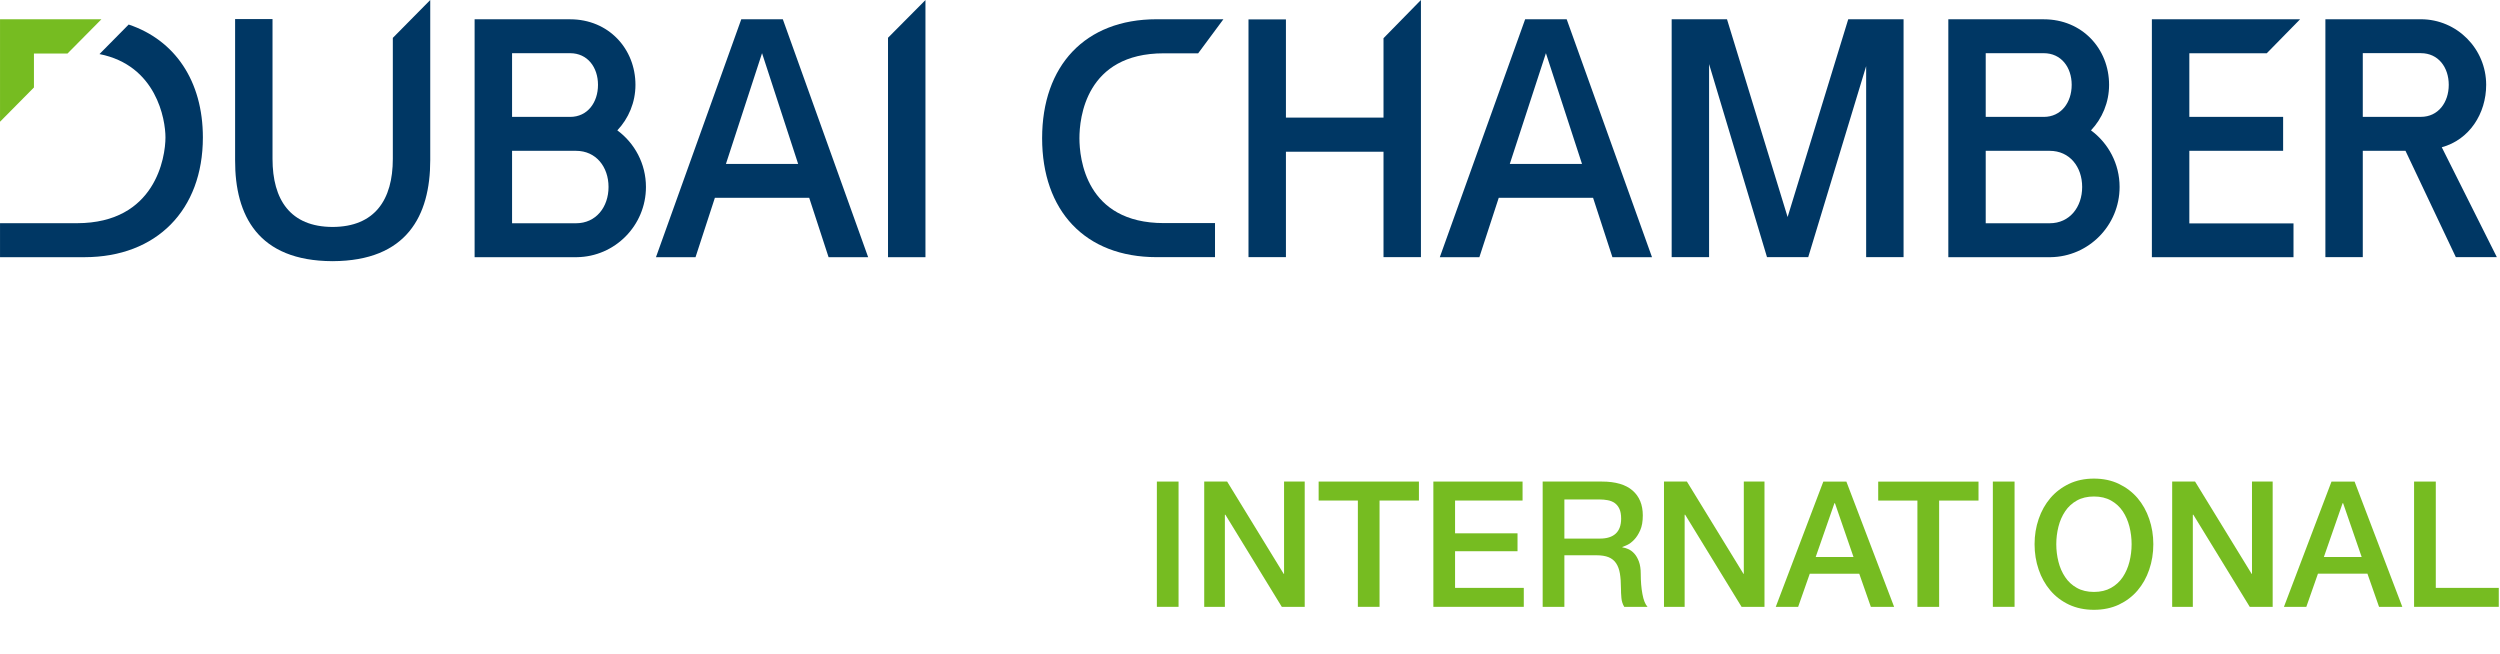
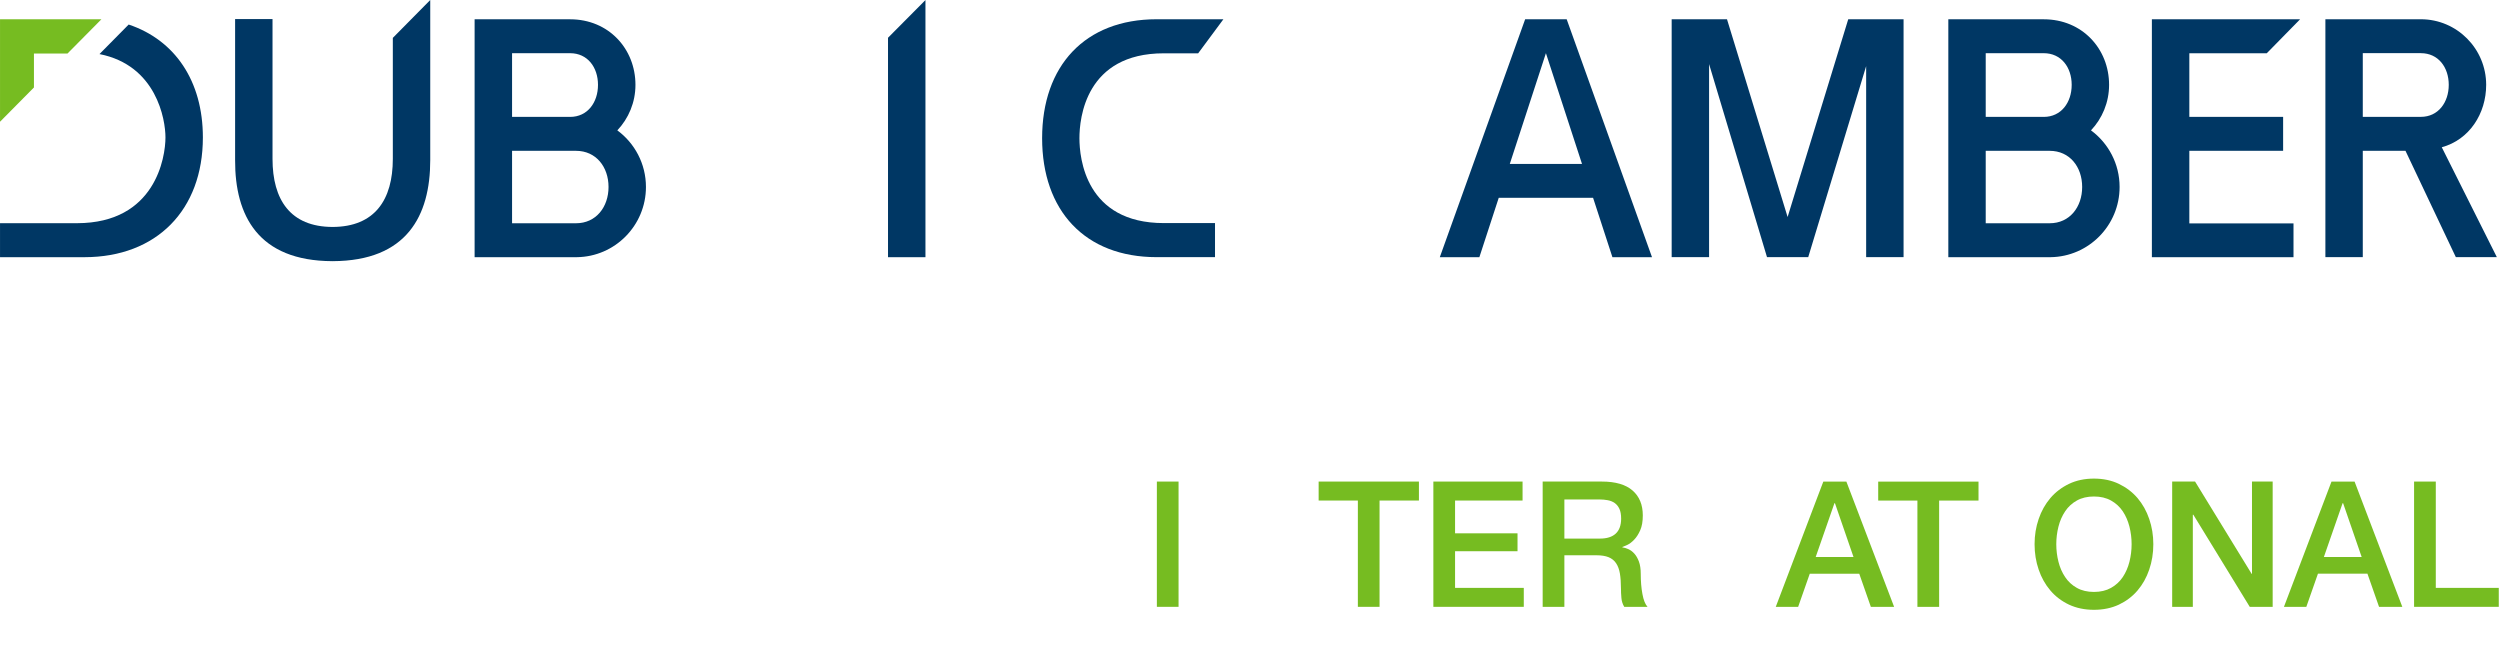
<svg xmlns="http://www.w3.org/2000/svg" width="237" height="62" viewBox="0 0 237 62" fill="none">
  <g id="Logo/English/International">
    <g id="Vector">
      <path d="M87.733 0.006V24.385H84.183V3.579L87.733 0.006Z" fill="#003764" />
      <path d="M180.458 1.825V24.378H176.911V6.271L171.42 24.378H167.512L162.021 6.075V24.378H158.474V1.825H163.719L169.466 20.575L175.213 1.825H180.458Z" fill="#003764" />
-       <path d="M134.705 0V24.379H131.157V14.384H121.906V24.379H118.357V1.838H121.906V11.146H131.157V3.621L134.705 0Z" fill="#003764" />
      <path d="M207.549 21.179H217.424V24.381H203.998V1.827H218.049L214.887 5.051H207.549V11.08H216.44V14.296H207.549V21.179Z" fill="#003764" />
-       <path d="M68.819 15.539L72.242 5.041L75.664 15.539H68.819ZM78.549 24.381H82.301L74.212 1.827H70.273L62.185 24.381H65.936L67.77 18.754H76.713L78.549 24.381Z" fill="#003764" />
      <path d="M143.129 15.539L146.553 5.041L149.974 15.539H143.129ZM152.857 24.381H156.61L148.522 1.827H144.584L136.494 24.381H140.244L142.08 18.754H151.024L152.857 24.381Z" fill="#003764" />
      <path d="M40.787 0.001V15.182C40.787 20.46 38.562 24.73 31.555 24.758V24.76C31.549 24.76 31.535 24.758 31.528 24.758C31.514 24.758 31.505 24.76 31.493 24.76V24.758C24.491 24.73 22.268 20.46 22.288 15.182V1.809H25.835V15.061C25.835 18.938 27.522 21.503 31.528 21.515C35.532 21.503 37.24 18.938 37.24 15.061V3.59L40.787 0.001Z" fill="#003764" />
      <path d="M102.33 13.101C102.33 11.213 102.909 5.054 110.329 5.054H113.586L115.979 1.825H109.649C102.839 1.825 98.793 6.254 98.793 13.101C98.793 19.951 102.839 24.378 109.649 24.378H115.183V21.149H110.329C102.909 21.149 102.33 14.99 102.33 13.101Z" fill="#003764" />
      <path d="M54.609 21.165H48.544V14.298H54.609C56.502 14.298 57.689 15.82 57.689 17.725C57.689 19.627 56.502 21.165 54.609 21.165ZM54.049 5.043C55.703 5.043 56.69 6.385 56.69 8.045C56.69 9.707 55.703 11.082 54.049 11.082H48.544V5.043H54.049ZM61.236 17.725C61.236 15.521 60.166 13.57 58.522 12.358C59.587 11.233 60.241 9.712 60.241 8.045C60.241 4.618 57.689 1.829 54.049 1.829H44.993V24.381H54.684C58.305 24.337 61.236 21.369 61.236 17.725Z" fill="#003764" />
      <path d="M194.31 21.165H188.246V14.298H194.31C196.208 14.298 197.389 15.82 197.389 17.725C197.389 19.627 196.208 21.165 194.31 21.165ZM193.751 5.043C195.406 5.043 196.396 6.385 196.396 8.045C196.396 9.707 195.406 11.082 193.751 11.082H188.246V5.043H193.751ZM200.938 17.725C200.938 15.521 199.867 13.57 198.226 12.358C199.289 11.233 199.941 9.712 199.941 8.045C199.941 4.618 197.389 1.829 193.751 1.829H184.701V24.381H194.388C198.007 24.337 200.938 21.369 200.938 17.725Z" fill="#003764" />
      <path d="M223.992 5.04H229.499C231.15 5.04 232.142 6.383 232.142 8.042C232.142 9.702 231.15 11.078 229.499 11.078H223.992V5.04ZM236.702 24.378L231.48 13.96C234.094 13.25 235.689 10.772 235.689 8.042C235.689 4.613 232.91 1.825 229.499 1.825H220.447V24.378H223.992V14.295H228.039L232.814 24.378H236.702Z" fill="#003764" />
      <path d="M12.198 2.326L9.43 5.127C14.839 6.192 15.686 11.329 15.686 13.028C15.686 14.926 14.727 21.146 7.311 21.159H0.002V24.381H8.024C14.832 24.371 19.233 19.921 19.233 13.028C19.233 7.673 16.578 3.796 12.198 2.326Z" fill="#003764" />
      <path d="M111.727 45.652H109.671V57.528H111.727V45.652Z" fill="#76BC21" />
-       <path d="M114.16 45.652H116.333L121.694 54.401H121.729V45.652H123.687V57.528H121.514L116.166 48.795H116.118V57.528H114.16V45.652Z" fill="#76BC21" />
      <path d="M125.007 45.652H134.514V47.451H130.781V57.528H128.725V47.451H125.007V45.652Z" fill="#76BC21" />
      <path d="M135.883 45.652H144.339V47.451H137.94V50.559H143.861V52.256H137.94V55.731H144.455V57.528H135.883V45.652Z" fill="#76BC21" />
      <path d="M148.303 51.058H151.674C152.334 51.058 152.832 50.901 153.173 50.584C153.512 50.269 153.684 49.795 153.684 49.163C153.684 48.786 153.63 48.476 153.519 48.238C153.407 48.001 153.258 47.815 153.066 47.682C152.875 47.551 152.654 47.461 152.408 47.418C152.162 47.373 151.907 47.349 151.641 47.349H148.303V51.058ZM146.245 45.652H151.858C153.15 45.652 154.122 45.936 154.768 46.502C155.417 47.067 155.738 47.856 155.738 48.864C155.738 49.429 155.657 49.897 155.492 50.269C155.328 50.639 155.136 50.94 154.915 51.166C154.699 51.392 154.482 51.559 154.265 51.659C154.054 51.756 153.897 51.823 153.798 51.856V51.89C153.973 51.911 154.162 51.968 154.366 52.058C154.569 52.146 154.757 52.287 154.935 52.481C155.109 52.674 155.254 52.927 155.369 53.236C155.485 53.547 155.543 53.937 155.543 54.402C155.543 55.099 155.593 55.735 155.7 56.305C155.802 56.876 155.963 57.283 156.184 57.528H153.978C153.825 57.273 153.734 56.99 153.709 56.681C153.68 56.369 153.667 56.07 153.667 55.782C153.667 55.238 153.632 54.77 153.568 54.375C153.502 53.984 153.382 53.655 153.206 53.395C153.031 53.134 152.793 52.944 152.491 52.821C152.189 52.7 151.802 52.639 151.329 52.639H148.303V57.528H146.245V45.652Z" fill="#76BC21" />
-       <path d="M157.746 45.652H159.919L165.282 54.401H165.313V45.652H167.273V57.528H165.1L159.752 48.795H159.704V57.528H157.746V45.652Z" fill="#76BC21" />
      <path d="M172.127 52.806H175.713L173.953 47.702H173.905L172.127 52.806ZM172.85 45.657H175.038L179.563 57.531H177.357L176.257 54.388H171.566L170.464 57.531H168.342L172.85 45.657Z" fill="#76BC21" />
      <path d="M178.054 45.657H187.563V47.454H183.83V57.531H181.771V47.454H178.054V45.657Z" fill="#76BC21" />
-       <path d="M190.98 45.652H188.922V57.528H190.98V45.652Z" fill="#76BC21" />
      <path d="M198.507 47.068C197.883 47.068 197.341 47.195 196.886 47.451C196.431 47.703 196.061 48.046 195.777 48.471C195.49 48.899 195.277 49.385 195.141 49.927C195.004 50.471 194.936 51.025 194.936 51.59C194.936 52.156 195.004 52.712 195.141 53.254C195.277 53.796 195.49 54.283 195.777 54.708C196.061 55.136 196.431 55.477 196.886 55.731C197.341 55.988 197.883 56.115 198.507 56.115C199.132 56.115 199.67 55.988 200.127 55.731C200.58 55.477 200.952 55.136 201.239 54.708C201.523 54.283 201.734 53.796 201.872 53.254C202.008 52.712 202.077 52.156 202.077 51.59C202.077 51.025 202.008 50.471 201.872 49.927C201.734 49.385 201.523 48.899 201.239 48.471C200.952 48.046 200.58 47.703 200.127 47.451C199.67 47.195 199.132 47.068 198.507 47.068ZM198.507 45.371C199.384 45.371 200.172 45.537 200.867 45.87C201.562 46.203 202.153 46.653 202.637 47.216C203.119 47.784 203.489 48.441 203.746 49.197C204.004 49.95 204.135 50.747 204.135 51.59C204.135 52.444 204.004 53.248 203.746 54.001C203.489 54.757 203.119 55.414 202.637 55.98C202.153 56.547 201.562 56.992 200.867 57.321C200.172 57.645 199.384 57.81 198.507 57.81C197.628 57.81 196.842 57.645 196.144 57.321C195.449 56.992 194.859 56.547 194.377 55.98C193.893 55.414 193.525 54.757 193.267 54.001C193.008 53.248 192.878 52.444 192.878 51.59C192.878 50.747 193.008 49.95 193.267 49.197C193.525 48.441 193.893 47.784 194.377 47.216C194.859 46.653 195.449 46.203 196.144 45.87C196.842 45.537 197.628 45.371 198.507 45.371Z" fill="#76BC21" />
      <path d="M205.922 45.652H208.093L213.456 54.401H213.489V45.652H215.449V57.528H213.276L207.928 48.795H207.88V57.528H205.922V45.652Z" fill="#76BC21" />
      <path d="M220.303 52.805H223.887L222.127 47.701H222.079L220.303 52.805ZM221.026 45.654H223.214L227.739 57.528H225.533L224.433 54.385H219.742L218.64 57.528H216.518L221.026 45.654Z" fill="#76BC21" />
      <path d="M228.855 45.652H230.913V55.731H236.884V57.528H228.855V45.652Z" fill="#76BC21" />
      <path d="M3.218 5.072H6.401L9.617 1.824H0.002V11.541L3.218 8.292V5.072Z" fill="#76BC21" />
    </g>
  </g>
</svg>